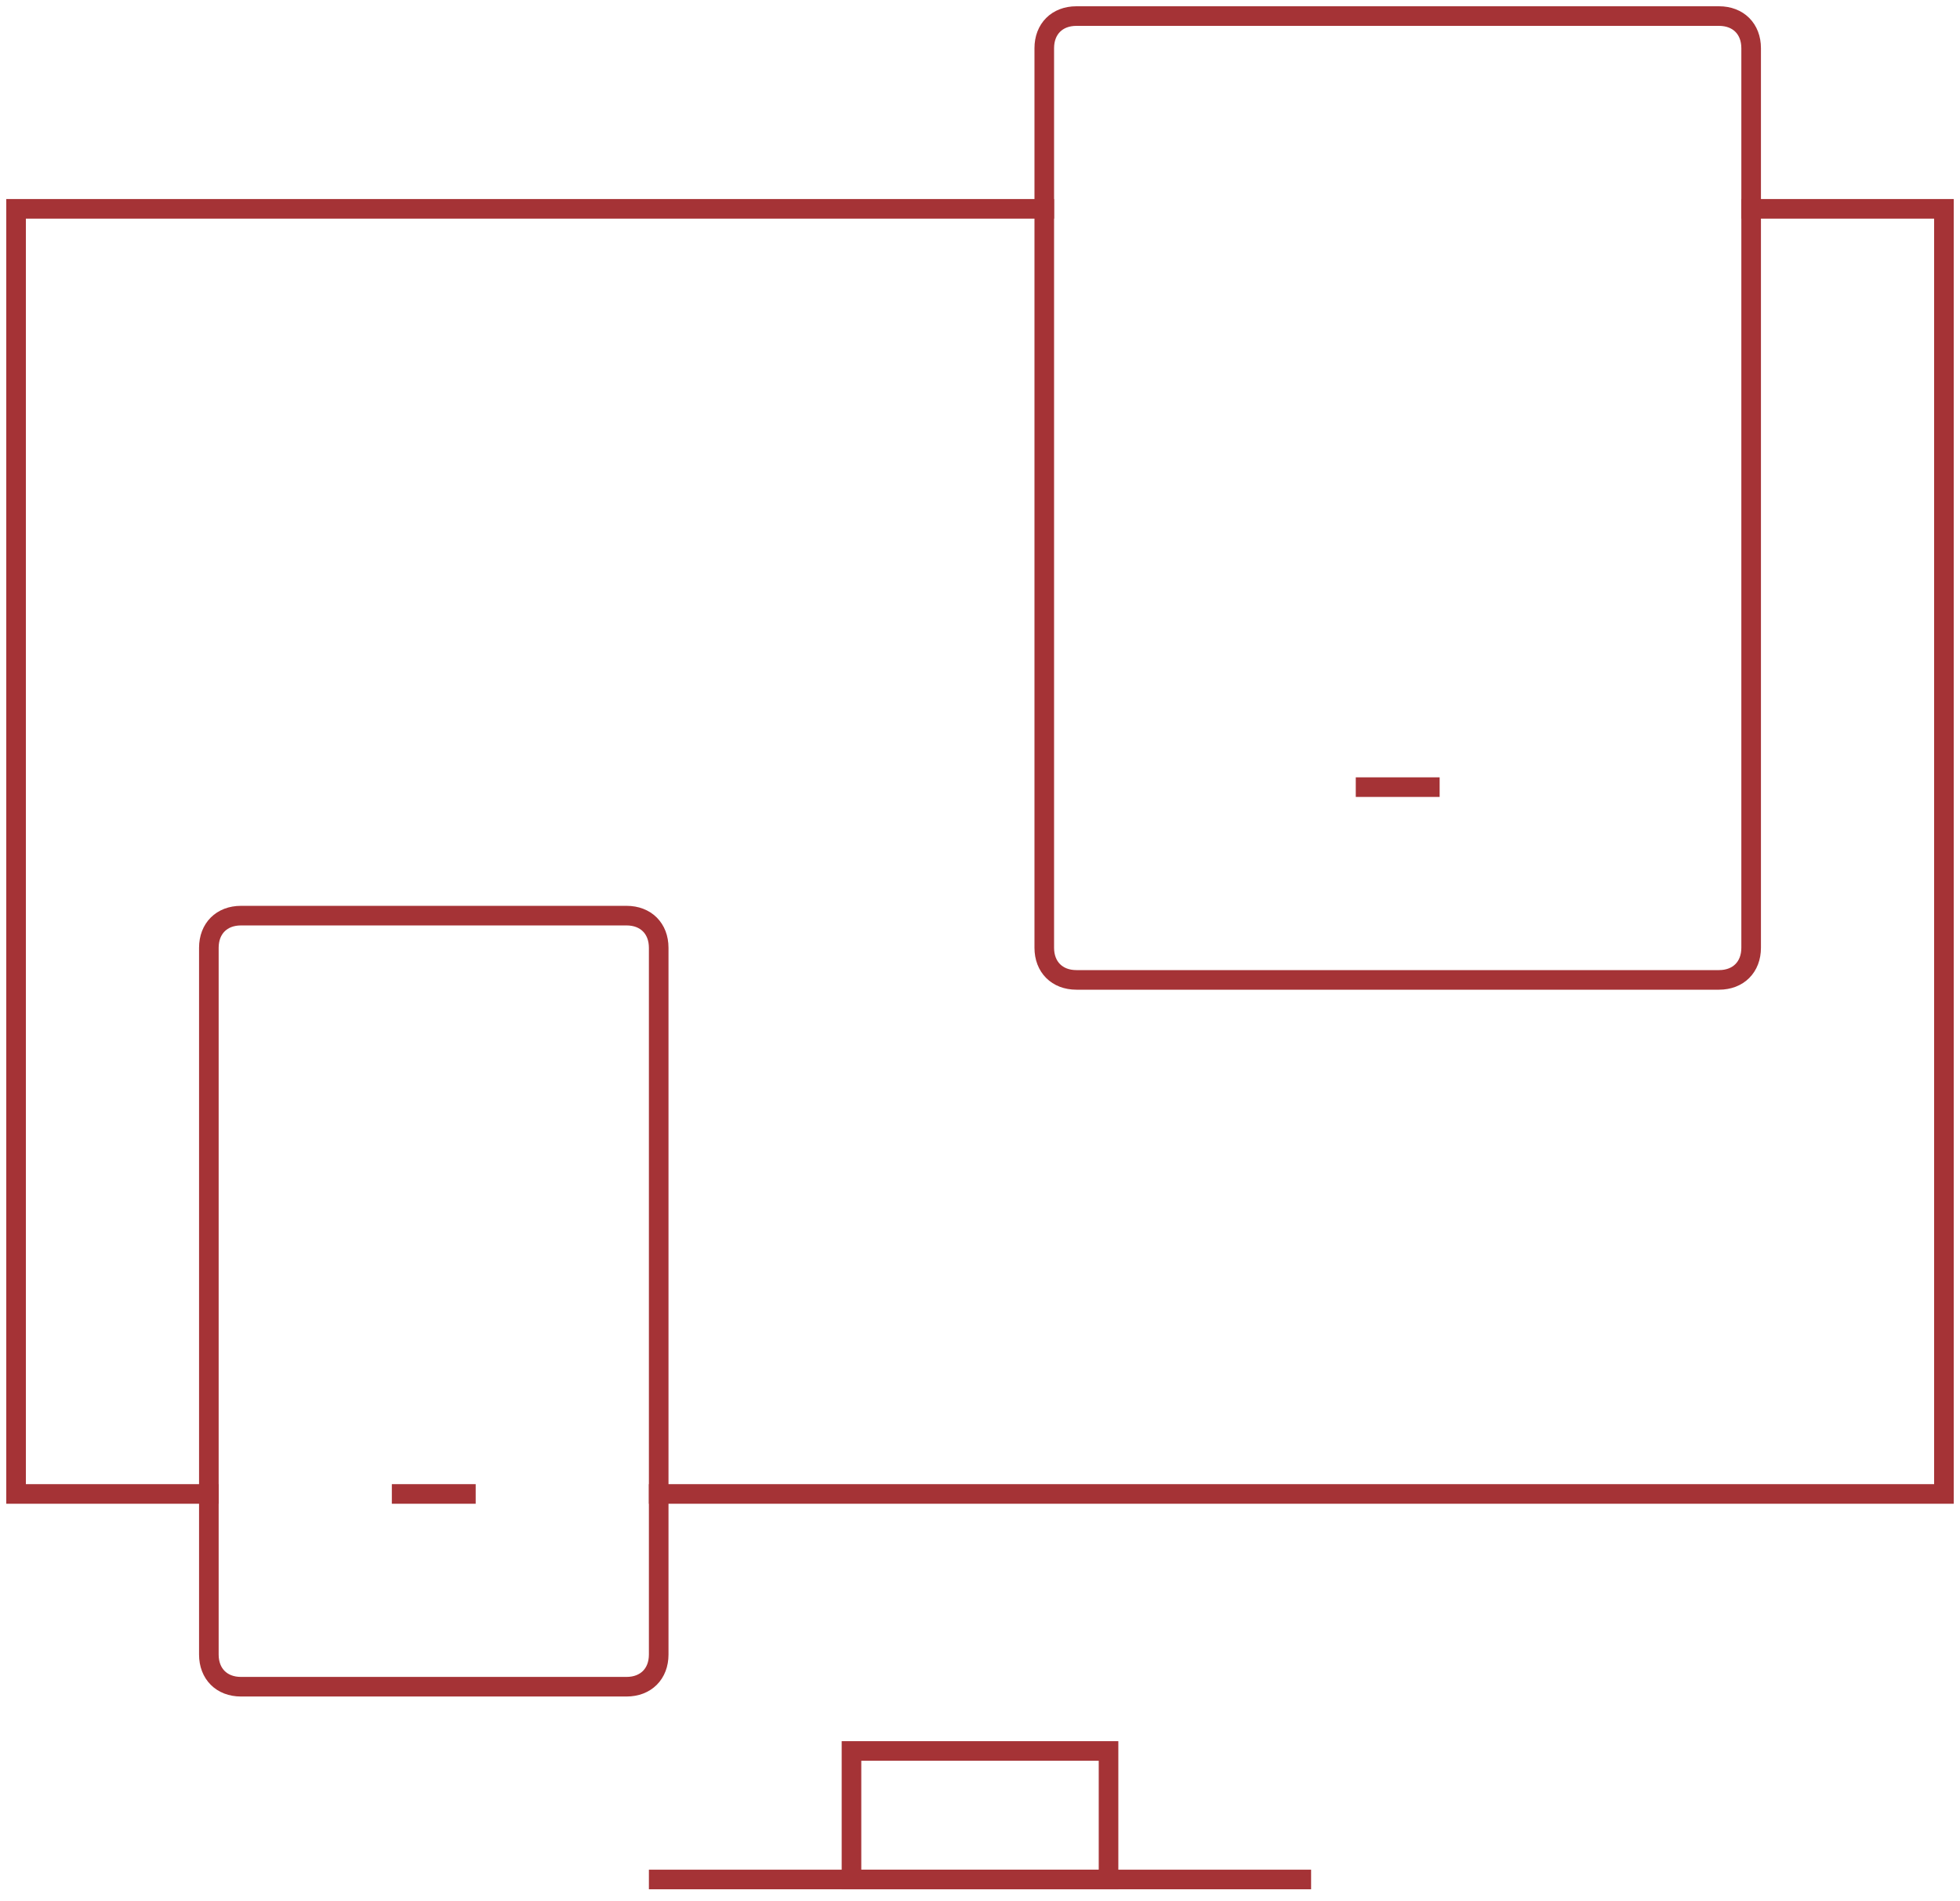
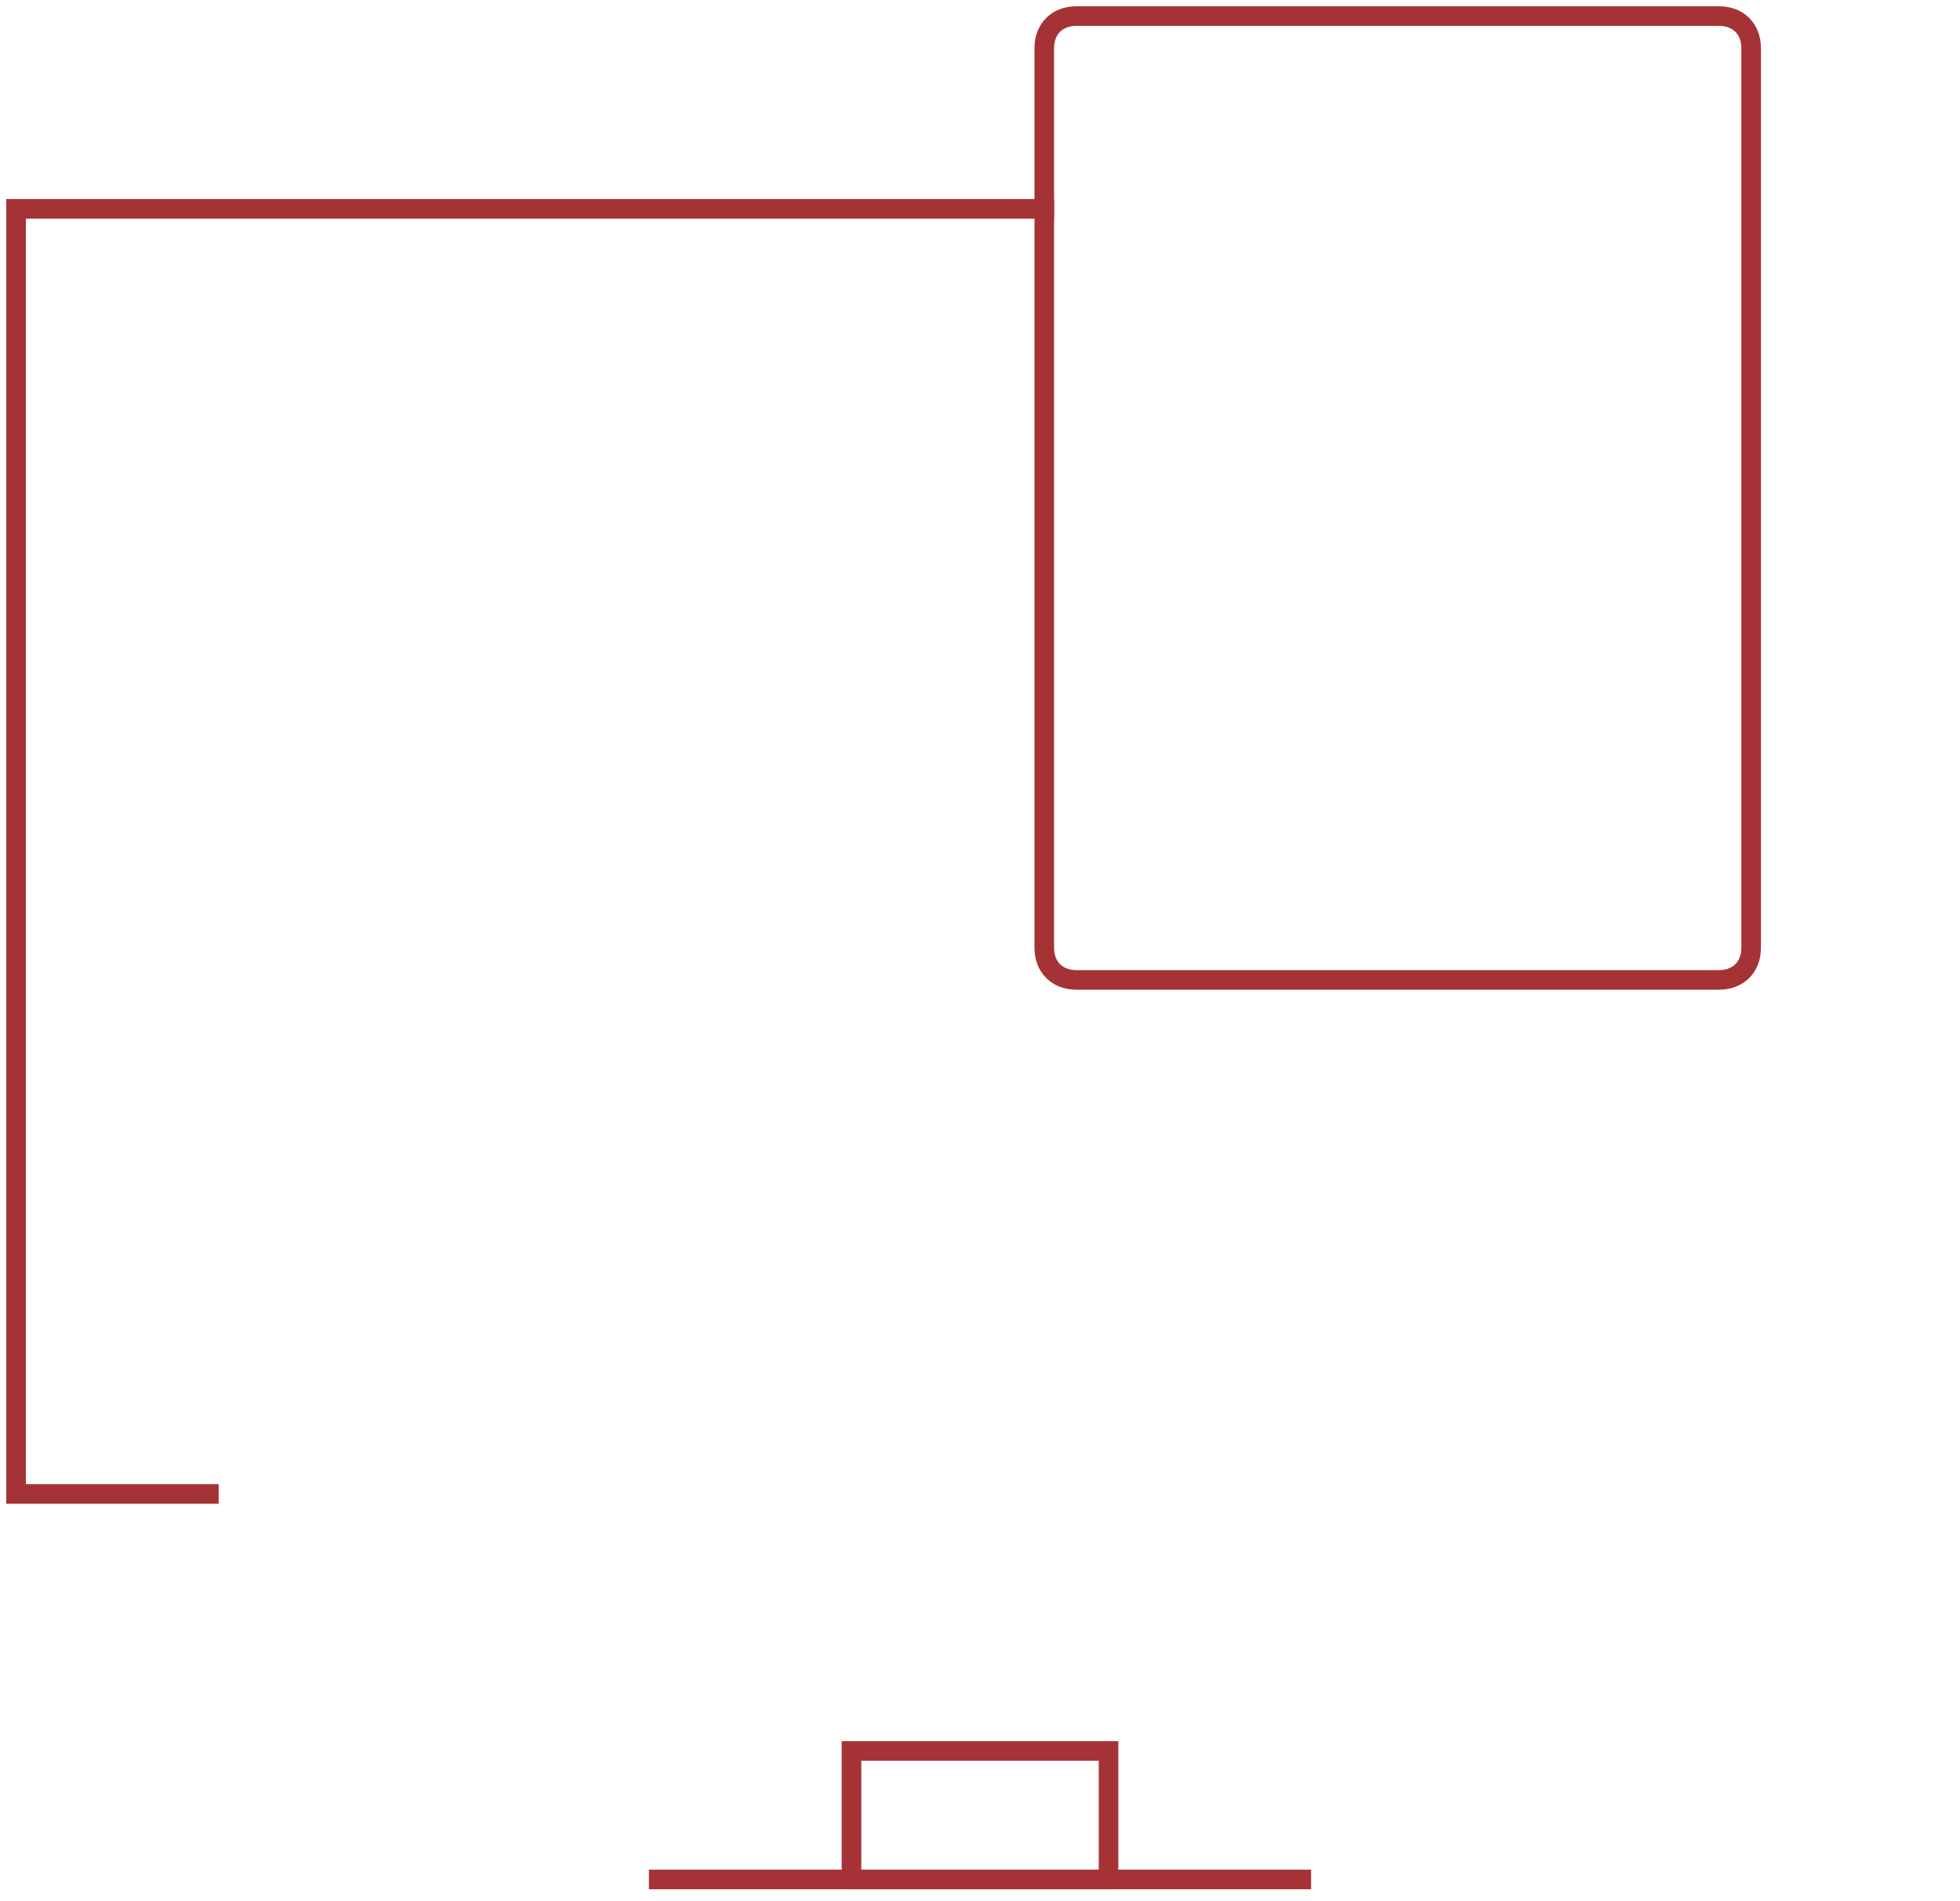
<svg xmlns="http://www.w3.org/2000/svg" width="100px" height="97px" viewBox="0 0 100 97" version="1.1">
  <title>responsive</title>
  <g id="Services" stroke="none" stroke-width="1" fill="none" fill-rule="evenodd" stroke-linecap="square">
    <g id="Group-6" transform="translate(-696, -96)" stroke="#A53336">
      <g id="Group" transform="translate(602, 0)">
        <g id="responsive" transform="translate(94, 96)">
          <polyline id="Path" points="10.656 76.23 0.82 76.23 0.82 10.656 53.279 10.656" />
-           <polyline id="Path" points="89.344 10.656 99.18 10.656 99.18 76.23 33.607 76.23" />
          <line x1="33.607" y1="95.902" x2="66.393" y2="95.902" id="Path" />
          <path d="M87.705,50 L54.918,50 C53.934,50 53.279,49.344 53.279,48.361 L53.279,2.459 C53.279,1.475 53.934,0.82 54.918,0.82 L87.705,0.82 C88.689,0.82 89.344,1.475 89.344,2.459 L89.344,48.361 C89.344,49.344 88.689,50 87.705,50 Z" id="Path" />
-           <line x1="69.672" y1="40.164" x2="72.951" y2="40.164" id="Path" />
-           <path d="M31.967,86.066 L12.295,86.066 C11.311,86.066 10.656,85.41 10.656,84.426 L10.656,48.361 C10.656,47.377 11.311,46.721 12.295,46.721 L31.967,46.721 C32.951,46.721 33.607,47.377 33.607,48.361 L33.607,84.426 C33.607,85.41 32.951,86.066 31.967,86.066 Z" id="Path" />
-           <line x1="20.492" y1="76.23" x2="23.77" y2="76.23" id="Path" />
          <rect id="Rectangle" x="43.443" y="89.344" width="13.115" height="6.557" />
        </g>
      </g>
    </g>
  </g>
</svg>